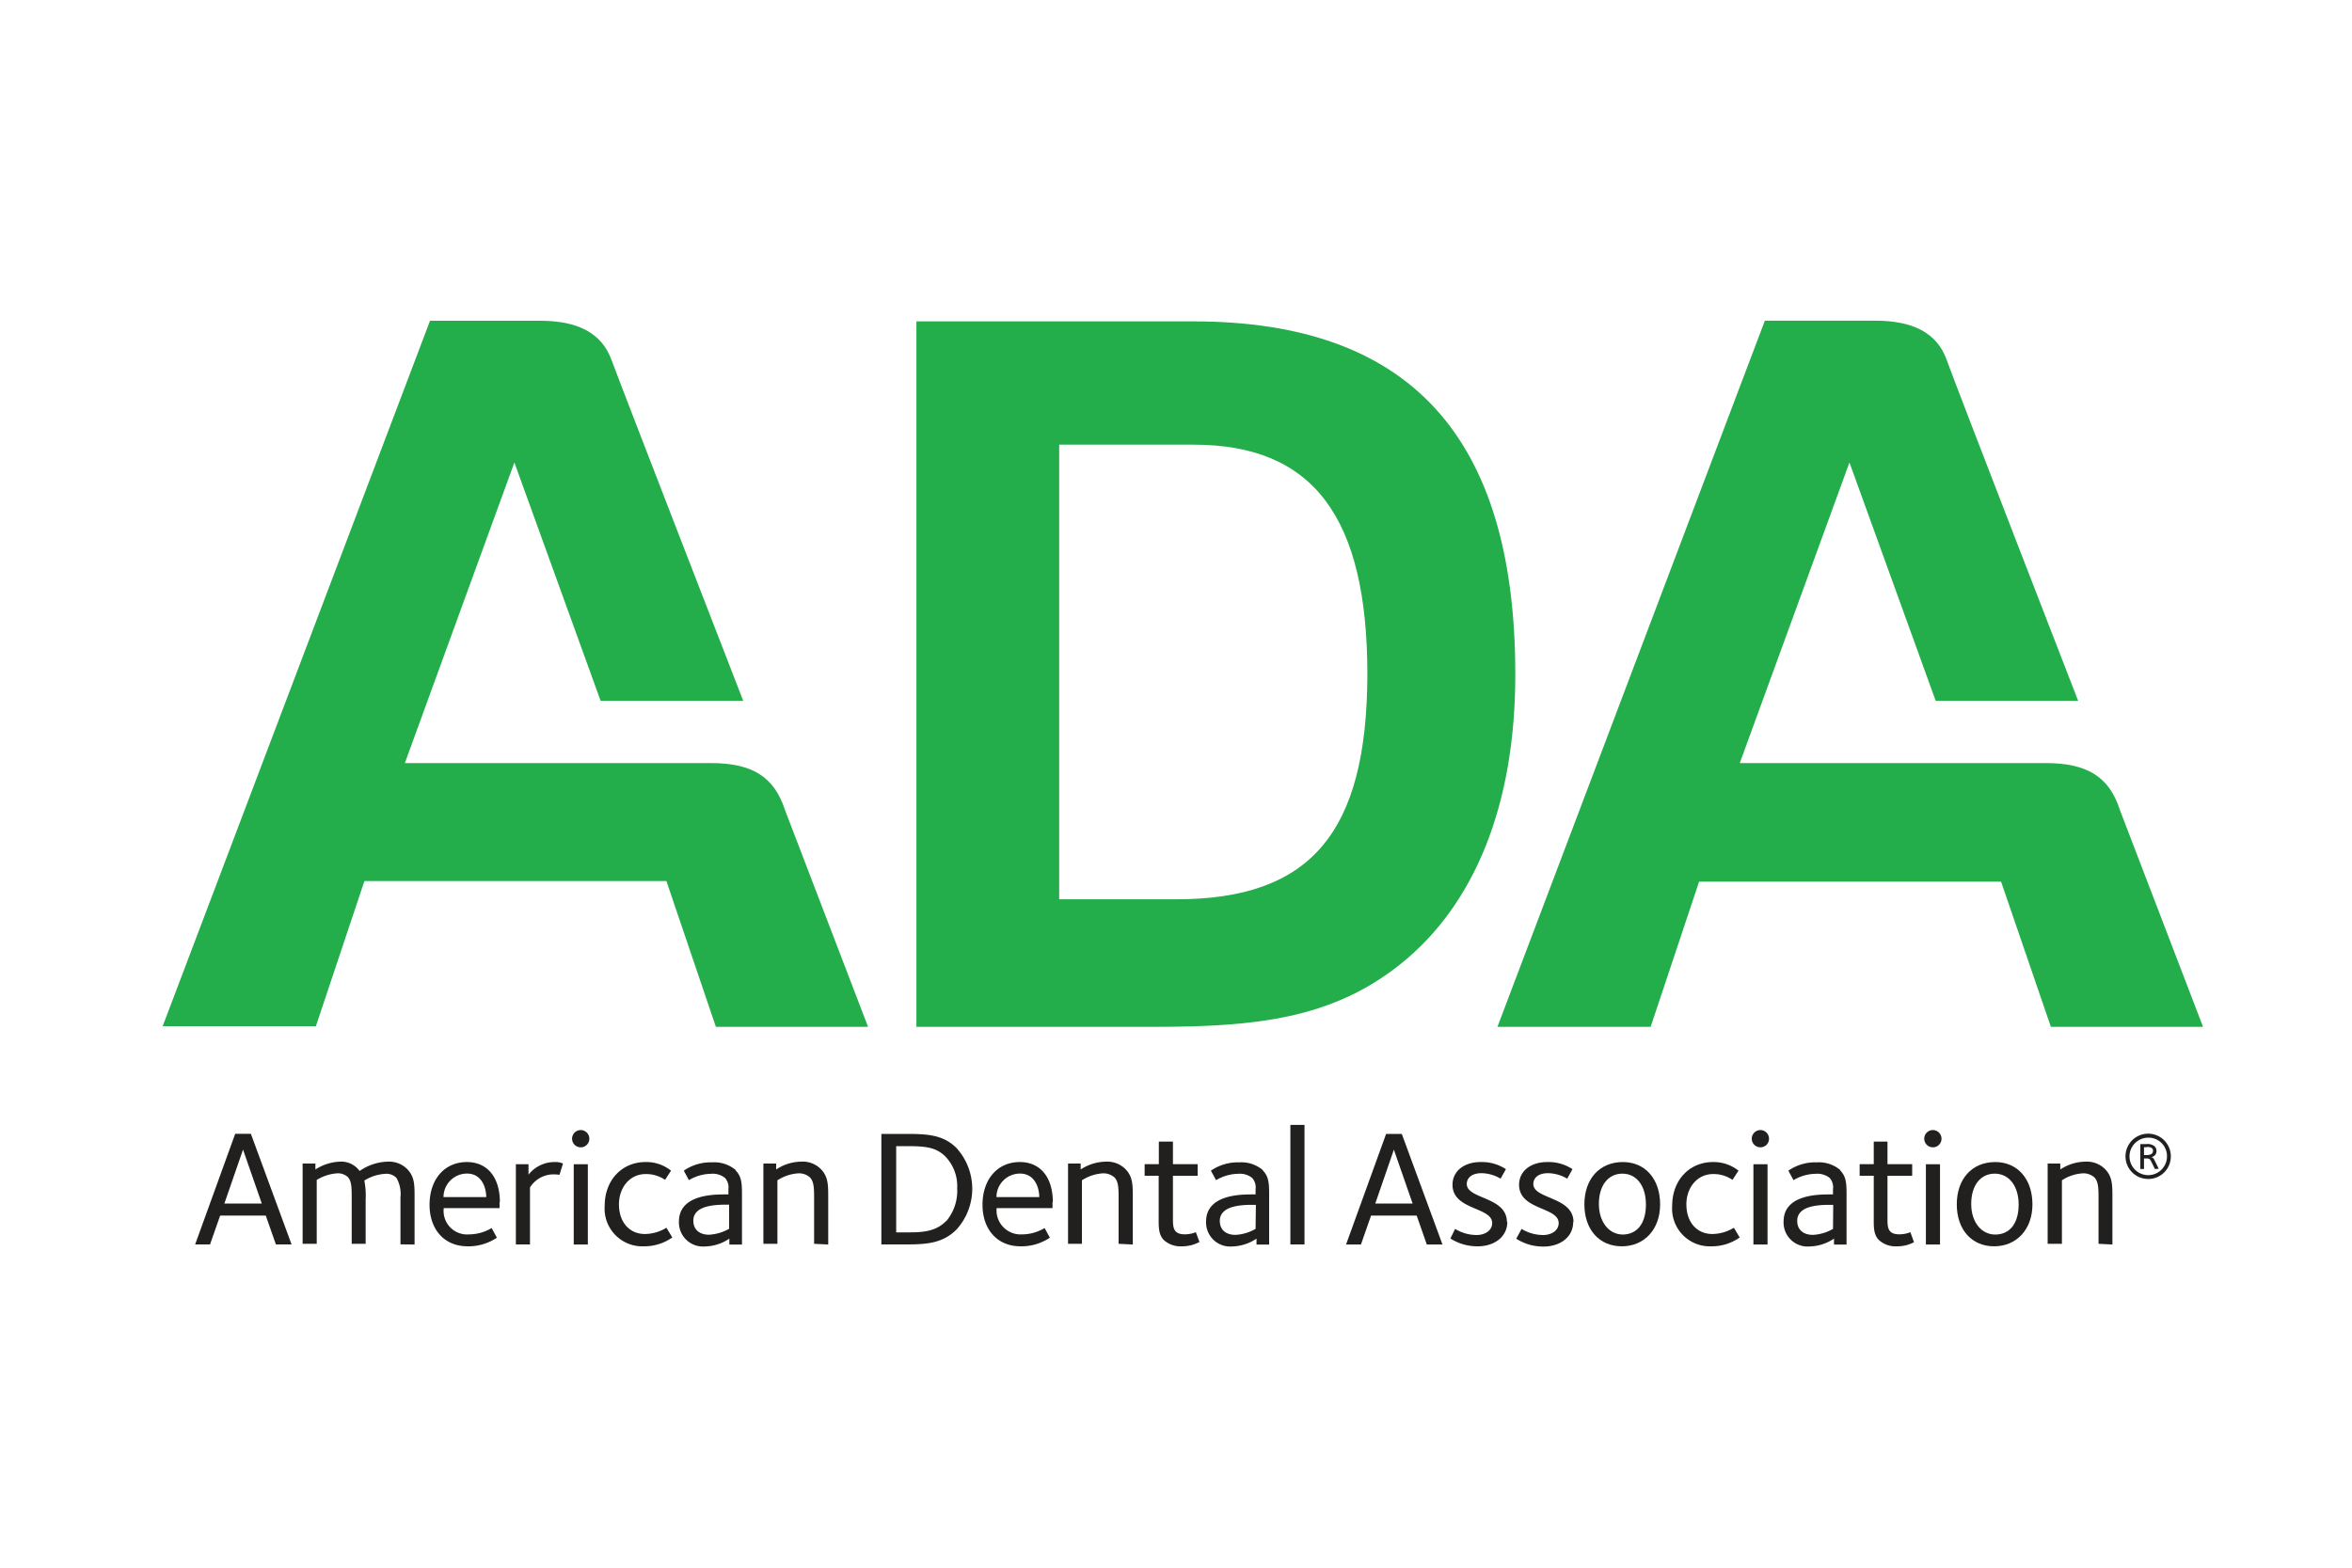
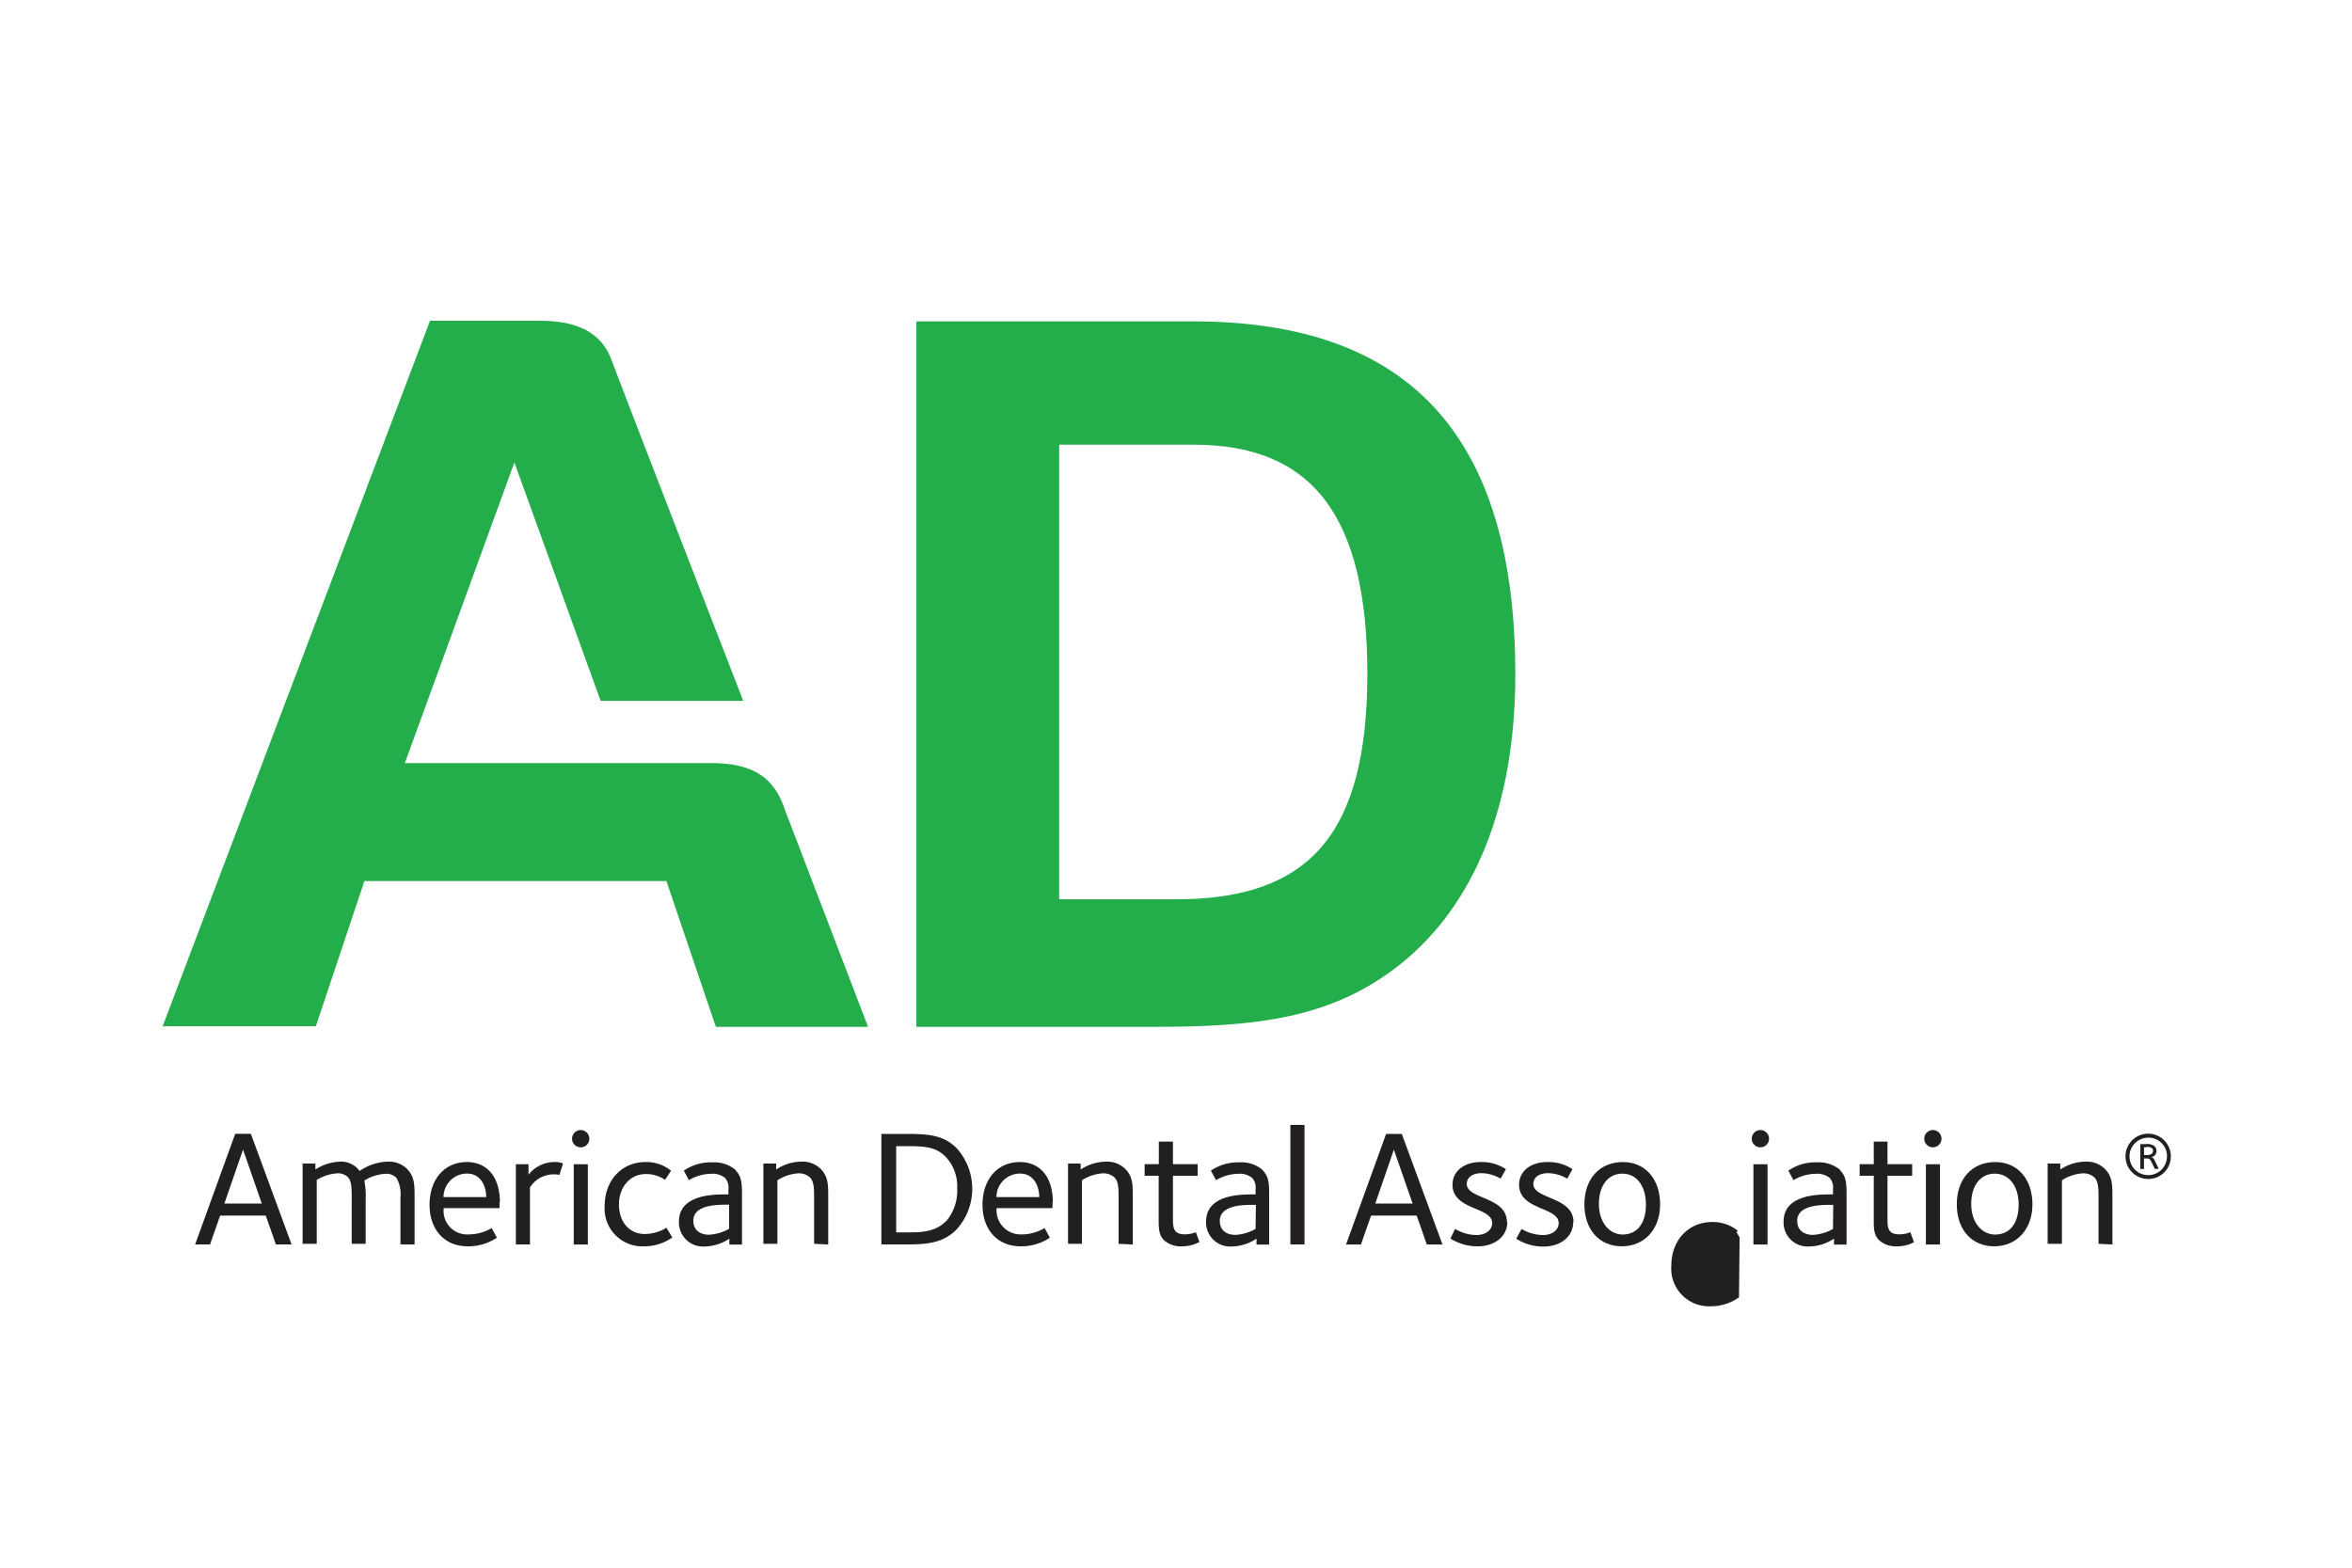
<svg xmlns="http://www.w3.org/2000/svg" id="Layer_1" data-name="Layer 1" viewBox="0 0 300 200">
  <defs>
    <style>.cls-1{fill:#23ad4b;}.cls-2{fill:#221f1f;}</style>
  </defs>
  <title>Artboard 1</title>
  <path class="cls-1" d="M100.13,103.35c-1.39-4.31-4.25-6-9.49-6h-39L65.61,59l11,30.41H94.8S79.26,49.37,78,45.92s-4.32-5-9.11-5H54.85l-34.1,90H40.29l6.19-18.52H85L91.31,131h19.41Z" />
-   <path class="cls-1" d="M270.4,103.35c-1.37-4.31-4.26-6-9.49-6h-39L235.9,59l11,30.41h18.17s-15.54-40.05-16.77-43.5-4.33-5-9.11-5H225.11L191,131h19.54l6.18-18.52h38.52L261.59,131H281Z" />
  <path class="cls-1" d="M152.19,41h-35.3v90h30.3c12.92,0,22.66-1,31.44-8,9.39-7.52,14.65-20.16,14.65-36.94C193.28,55.63,179.76,41,152.19,41ZM150,114.73h-14.9v-58h17.14c15.29,0,22.17,9.26,22.17,29.31C174.36,106.33,167.12,114.73,150,114.73Z" />
  <path class="cls-2" d="M269.44,158.77v-6c0-1.65,0-2.7-1-3.68a3.29,3.29,0,0,0-2.46-.89,5.94,5.94,0,0,0-3.19,1v-.76h-1.61v10.24H263v-8.1a5.41,5.41,0,0,1,2.68-.89,2.1,2.1,0,0,1,1.44.5c.53.53.55,1.38.55,2.67v5.82" />
  <path class="cls-2" d="M254.5,148.25c-3,0-4.91,2.18-4.91,5.4s1.91,5.35,4.76,5.35,4.89-2.14,4.89-5.35-1.88-5.4-4.74-5.4m0,9.25c-1.76,0-3.07-1.57-3.07-3.91s1.17-3.86,3-3.86,3.05,1.59,3.05,3.94-1.08,3.83-3,3.83" />
  <rect class="cls-2" x="245.65" y="148.53" width="1.8" height="10.24" />
  <path class="cls-2" d="M247.64,145.27a1.1,1.1,0,1,0-1.1,1.1,1.09,1.09,0,0,0,1.1-1.1" />
  <path class="cls-2" d="M244.13,158.47l-.46-1.27a3.83,3.83,0,0,1-1.42.27c-1.46,0-1.5-.9-1.5-1.94V150h3.15v-1.48h-3.15v-2.88H239v2.88h-1.8V150H239v5.22c0,1.23-.07,2.27.68,3a3.15,3.15,0,0,0,2.3.78,4.49,4.49,0,0,0,2.2-.55" />
  <path class="cls-2" d="M234.75,149.29a4.19,4.19,0,0,0-3-1,6,6,0,0,0-3.64,1.06l.65,1.21a5.65,5.65,0,0,1,2.82-.81,2.54,2.54,0,0,1,1.8.53,1.82,1.82,0,0,1,.42,1.44v.66h-.47c-1.58,0-5.83.08-5.83,3.46a3.06,3.06,0,0,0,3.29,3.18,5.86,5.86,0,0,0,3.14-1v.76h1.6v-6.42c0-1.42-.06-2.29-.82-3.05m-.91,7.47a5.7,5.7,0,0,1-2.56.76c-1.29,0-2-.72-2-1.76a1.56,1.56,0,0,1,.46-1.18c.66-.66,2-.89,3.6-.89h.53Z" />
  <rect class="cls-2" x="223.65" y="148.53" width="1.8" height="10.24" />
  <path class="cls-2" d="M225.64,145.27a1.1,1.1,0,1,0-1.1,1.1,1.09,1.09,0,0,0,1.1-1.1" />
-   <path class="cls-2" d="M221.89,157.86l-.73-1.23a5.37,5.37,0,0,1-2.74.8c-2,0-3.32-1.52-3.32-3.78,0-2.1,1.34-3.87,3.43-3.87a4.28,4.28,0,0,1,2.45.74l.77-1.17a5.08,5.08,0,0,0-3.26-1.1c-3,0-5.2,2.31-5.2,5.57a4.81,4.81,0,0,0,5,5.18,6.15,6.15,0,0,0,3.63-1.14" />
+   <path class="cls-2" d="M221.89,157.86l-.73-1.23a5.37,5.37,0,0,1-2.74.8a4.28,4.28,0,0,1,2.45.74l.77-1.17a5.08,5.08,0,0,0-3.26-1.1c-3,0-5.2,2.31-5.2,5.57a4.81,4.81,0,0,0,5,5.18,6.15,6.15,0,0,0,3.63-1.14" />
  <path class="cls-2" d="M207,148.25c-3,0-4.91,2.18-4.91,5.4S204,159,206.86,159s4.89-2.14,4.89-5.35-1.88-5.4-4.74-5.4m0,9.25c-1.76,0-3.07-1.57-3.07-3.91s1.17-3.86,3-3.86,3,1.59,3,3.94-1.07,3.83-3,3.83" />
  <path class="cls-2" d="M200.7,155.91c0-3.26-5.12-2.9-5.12-4.86,0-.77.63-1.38,1.88-1.38a5,5,0,0,1,2.44.7l.67-1.21a5.49,5.49,0,0,0-3.23-.91c-2.1,0-3.58,1.16-3.58,2.9,0,3.26,5.05,2.8,5.05,4.89,0,.91-.86,1.52-2,1.52a5.32,5.32,0,0,1-2.73-.78l-.68,1.25a6.33,6.33,0,0,0,3.51,1c2,0,3.75-1.14,3.75-3.13" />
  <path class="cls-2" d="M192.21,155.91c0-3.26-5.12-2.9-5.12-4.86,0-.77.63-1.38,1.88-1.38a4.9,4.9,0,0,1,2.43.7l.68-1.21a5.54,5.54,0,0,0-3.24-.91c-2.09,0-3.57,1.16-3.57,2.9,0,3.26,5.06,2.8,5.06,4.89,0,.91-.87,1.52-2,1.52a5.32,5.32,0,0,1-2.73-.78L185,158a6.33,6.33,0,0,0,3.51,1c2,0,3.75-1.14,3.75-3.13" />
  <path class="cls-2" d="M178.8,144.66h-2l-5.11,14.11h1.9l1.29-3.69h5.82l1.29,3.69h2m-8.57-5.23,2.37-6.87,2.39,6.87Z" />
  <rect class="cls-2" x="164.59" y="143.51" width="1.8" height="15.25" />
  <path class="cls-2" d="M161.09,149.29a4.21,4.21,0,0,0-3-1,6.06,6.06,0,0,0-3.64,1.06l.66,1.21a5.64,5.64,0,0,1,2.81-.81,2.52,2.52,0,0,1,1.8.53,1.82,1.82,0,0,1,.43,1.44v.66h-.47c-1.59,0-5.84.08-5.84,3.46a3.07,3.07,0,0,0,3.3,3.18,5.81,5.81,0,0,0,3.13-1v.76h1.61v-6.42c0-1.42-.06-2.29-.82-3.05m-.91,7.46a5.63,5.63,0,0,1-2.56.77c-1.3,0-2-.72-2-1.76a1.53,1.53,0,0,1,.47-1.18c.65-.66,2-.89,3.59-.89h.54Z" />
  <path class="cls-2" d="M153,158.47l-.47-1.27a3.77,3.77,0,0,1-1.42.27c-1.45,0-1.5-.9-1.5-1.94V150h3.15v-1.48h-3.15v-2.88h-1.8v2.88H146V150h1.79v5.22c0,1.23-.06,2.27.68,3a3.19,3.19,0,0,0,2.31.78,4.58,4.58,0,0,0,2.2-.55" />
  <path class="cls-2" d="M144.49,158.77v-6c0-1.65,0-2.7-1-3.68a3.28,3.28,0,0,0-2.45-.89,6,6,0,0,0-3.2,1v-.76h-1.61v10.24H138v-8.1a5.51,5.51,0,0,1,2.69-.89,2.14,2.14,0,0,1,1.44.5c.53.53.55,1.38.55,2.67v5.82" />
  <path class="cls-2" d="M134.29,153.37c0-3.21-1.62-5.12-4.21-5.12-2.85,0-4.76,2.2-4.76,5.46,0,3,1.76,5.29,4.87,5.29a6.49,6.49,0,0,0,3.72-1.1l-.67-1.23a5.66,5.66,0,0,1-2.9.81,3.07,3.07,0,0,1-3.22-3.35h7.13c0-.18,0-.54,0-.76m-7.15-.65a3,3,0,0,1,3-3c1.91,0,2.46,1.84,2.46,3Z" />
  <path class="cls-2" d="M122,146.46c-1.69-1.7-3.74-1.8-6.47-1.8h-3.11v14.1h3.09c2.62,0,4.72-.12,6.49-1.9a7.73,7.73,0,0,0,0-10.4m-1.33,9.32c-1.2,1.23-2.72,1.44-4.61,1.44h-1.75v-11h1.22c2.44,0,3.83.1,5.06,1.33a5.45,5.45,0,0,1,1.5,4.06,6,6,0,0,1-1.42,4.21" />
  <path class="cls-2" d="M105.64,158.77v-6c0-1.65,0-2.7-1-3.68a3.24,3.24,0,0,0-2.45-.89,5.86,5.86,0,0,0-3.19,1v-.76H97.37v10.24h1.79v-8.1a5.51,5.51,0,0,1,2.69-.89,2.1,2.1,0,0,1,1.44.5c.53.53.55,1.38.55,2.67v5.82" />
  <path class="cls-2" d="M93.86,149.29a4.19,4.19,0,0,0-3-1,6,6,0,0,0-3.64,1.06l.65,1.21a5.64,5.64,0,0,1,2.81-.81,2.5,2.5,0,0,1,1.8.53,1.82,1.82,0,0,1,.43,1.44v.66h-.47c-1.58,0-5.84.08-5.84,3.46a3.07,3.07,0,0,0,3.3,3.18,5.77,5.77,0,0,0,3.13-1v.76h1.61v-6.42c0-1.42-.06-2.29-.82-3.05M93,156.76a5.75,5.75,0,0,1-2.56.76c-1.29,0-2-.72-2-1.76a1.52,1.52,0,0,1,.46-1.18c.66-.66,2-.89,3.6-.89H93Z" />
  <path class="cls-2" d="M85.75,157.86,85,156.63a5.31,5.31,0,0,1-2.73.8c-2,0-3.32-1.52-3.32-3.78,0-2.1,1.33-3.87,3.42-3.87a4.33,4.33,0,0,1,2.46.74l.76-1.17a5,5,0,0,0-3.26-1.1c-3,0-5.2,2.31-5.2,5.57a4.81,4.81,0,0,0,5,5.18,6.19,6.19,0,0,0,3.64-1.14" />
  <rect class="cls-2" x="73.18" y="148.53" width="1.8" height="10.24" />
  <path class="cls-2" d="M75.17,145.27a1.1,1.1,0,1,0-1.1,1.1,1.09,1.09,0,0,0,1.1-1.1" />
  <path class="cls-2" d="M71.81,148.44a2.4,2.4,0,0,0-1.1-.19,4.23,4.23,0,0,0-3.3,1.61v-1.33H65.8v10.23h1.8v-7.27a3.56,3.56,0,0,1,3-1.67,5.23,5.23,0,0,1,.76.06" />
  <path class="cls-2" d="M63.76,153.37c0-3.21-1.63-5.12-4.21-5.12-2.85,0-4.76,2.2-4.76,5.46,0,3,1.76,5.29,4.87,5.29a6.49,6.49,0,0,0,3.72-1.1l-.67-1.23a5.7,5.7,0,0,1-2.9.81,3,3,0,0,1-3.21-3.35h7.12c0-.18,0-.54,0-.76m-7.15-.65a3,3,0,0,1,3-3c1.9,0,2.45,1.84,2.45,3Z" />
  <path class="cls-2" d="M52.88,158.77v-6c0-1.65,0-2.7-1-3.68a3.26,3.26,0,0,0-2.45-.89,6.56,6.56,0,0,0-3.56,1.19,2.89,2.89,0,0,0-2.51-1.19,6.11,6.11,0,0,0-3.13,1v-.76H38.6v10.24h1.8v-8.15a5.69,5.69,0,0,1,2.62-.84,1.85,1.85,0,0,1,1.33.46c.53.55.51,1.48.51,2.86v5.67h1.78V153a9.69,9.69,0,0,0-.17-2.39,5.7,5.7,0,0,1,2.7-.86,1.76,1.76,0,0,1,1.4.53,4.09,4.09,0,0,1,.51,2.47v6" />
  <path class="cls-2" d="M32,144.65H30l-5.11,14.11h1.9l1.29-3.68H33.9l1.29,3.68h2m-8.57-5.22L31,146.66l2.39,6.88Z" />
  <path class="cls-2" d="M274,150.41a2.89,2.89,0,1,1,2.89-2.88,2.87,2.87,0,0,1-2.89,2.88m0-5.27a2.39,2.39,0,1,0,2.4,2.39,2.35,2.35,0,0,0-2.4-2.39m.86,4-.4-.82c-.24-.49-.29-.53-.78-.53h-.21v1.35H273v-3.18h.75a1.42,1.42,0,0,1,1.07.28.83.83,0,0,1,.24.63.73.73,0,0,1-.79.74c.36,0,.45.21.58.49l.5,1Zm-1.07-2.78h-.32v1c.42,0,1.15.06,1.15-.56,0-.44-.5-.48-.83-.48" />
</svg>